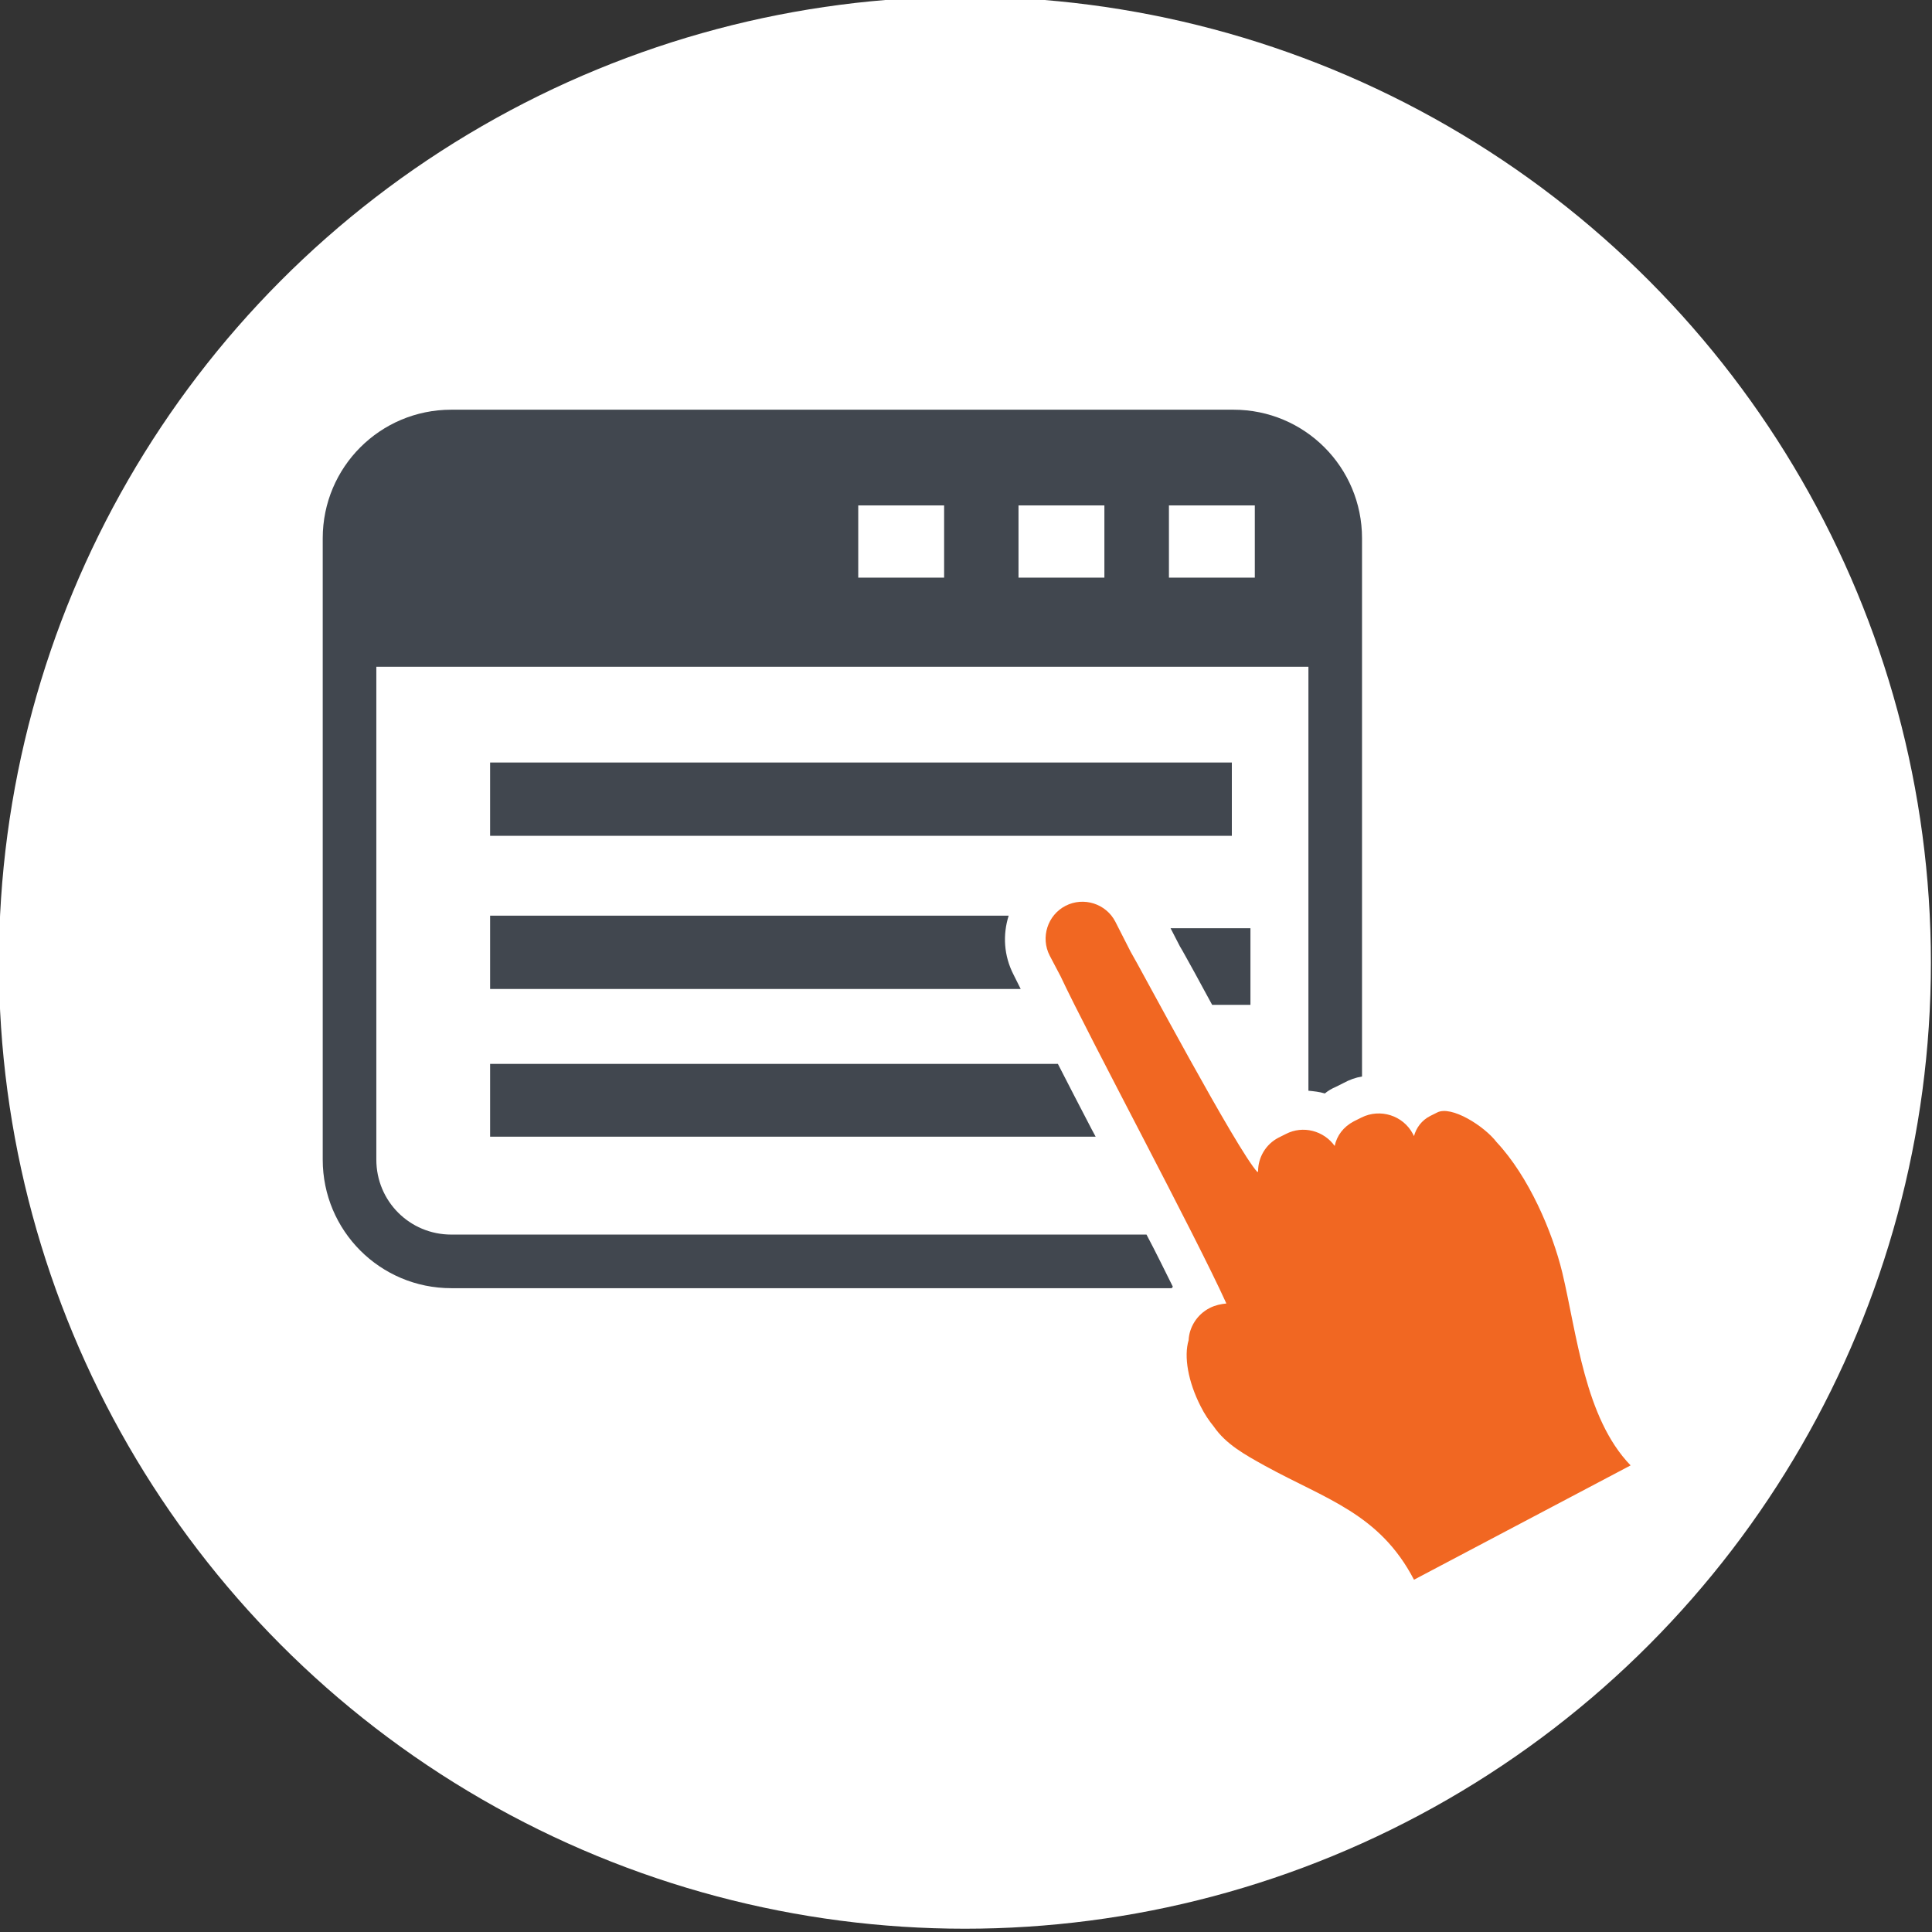
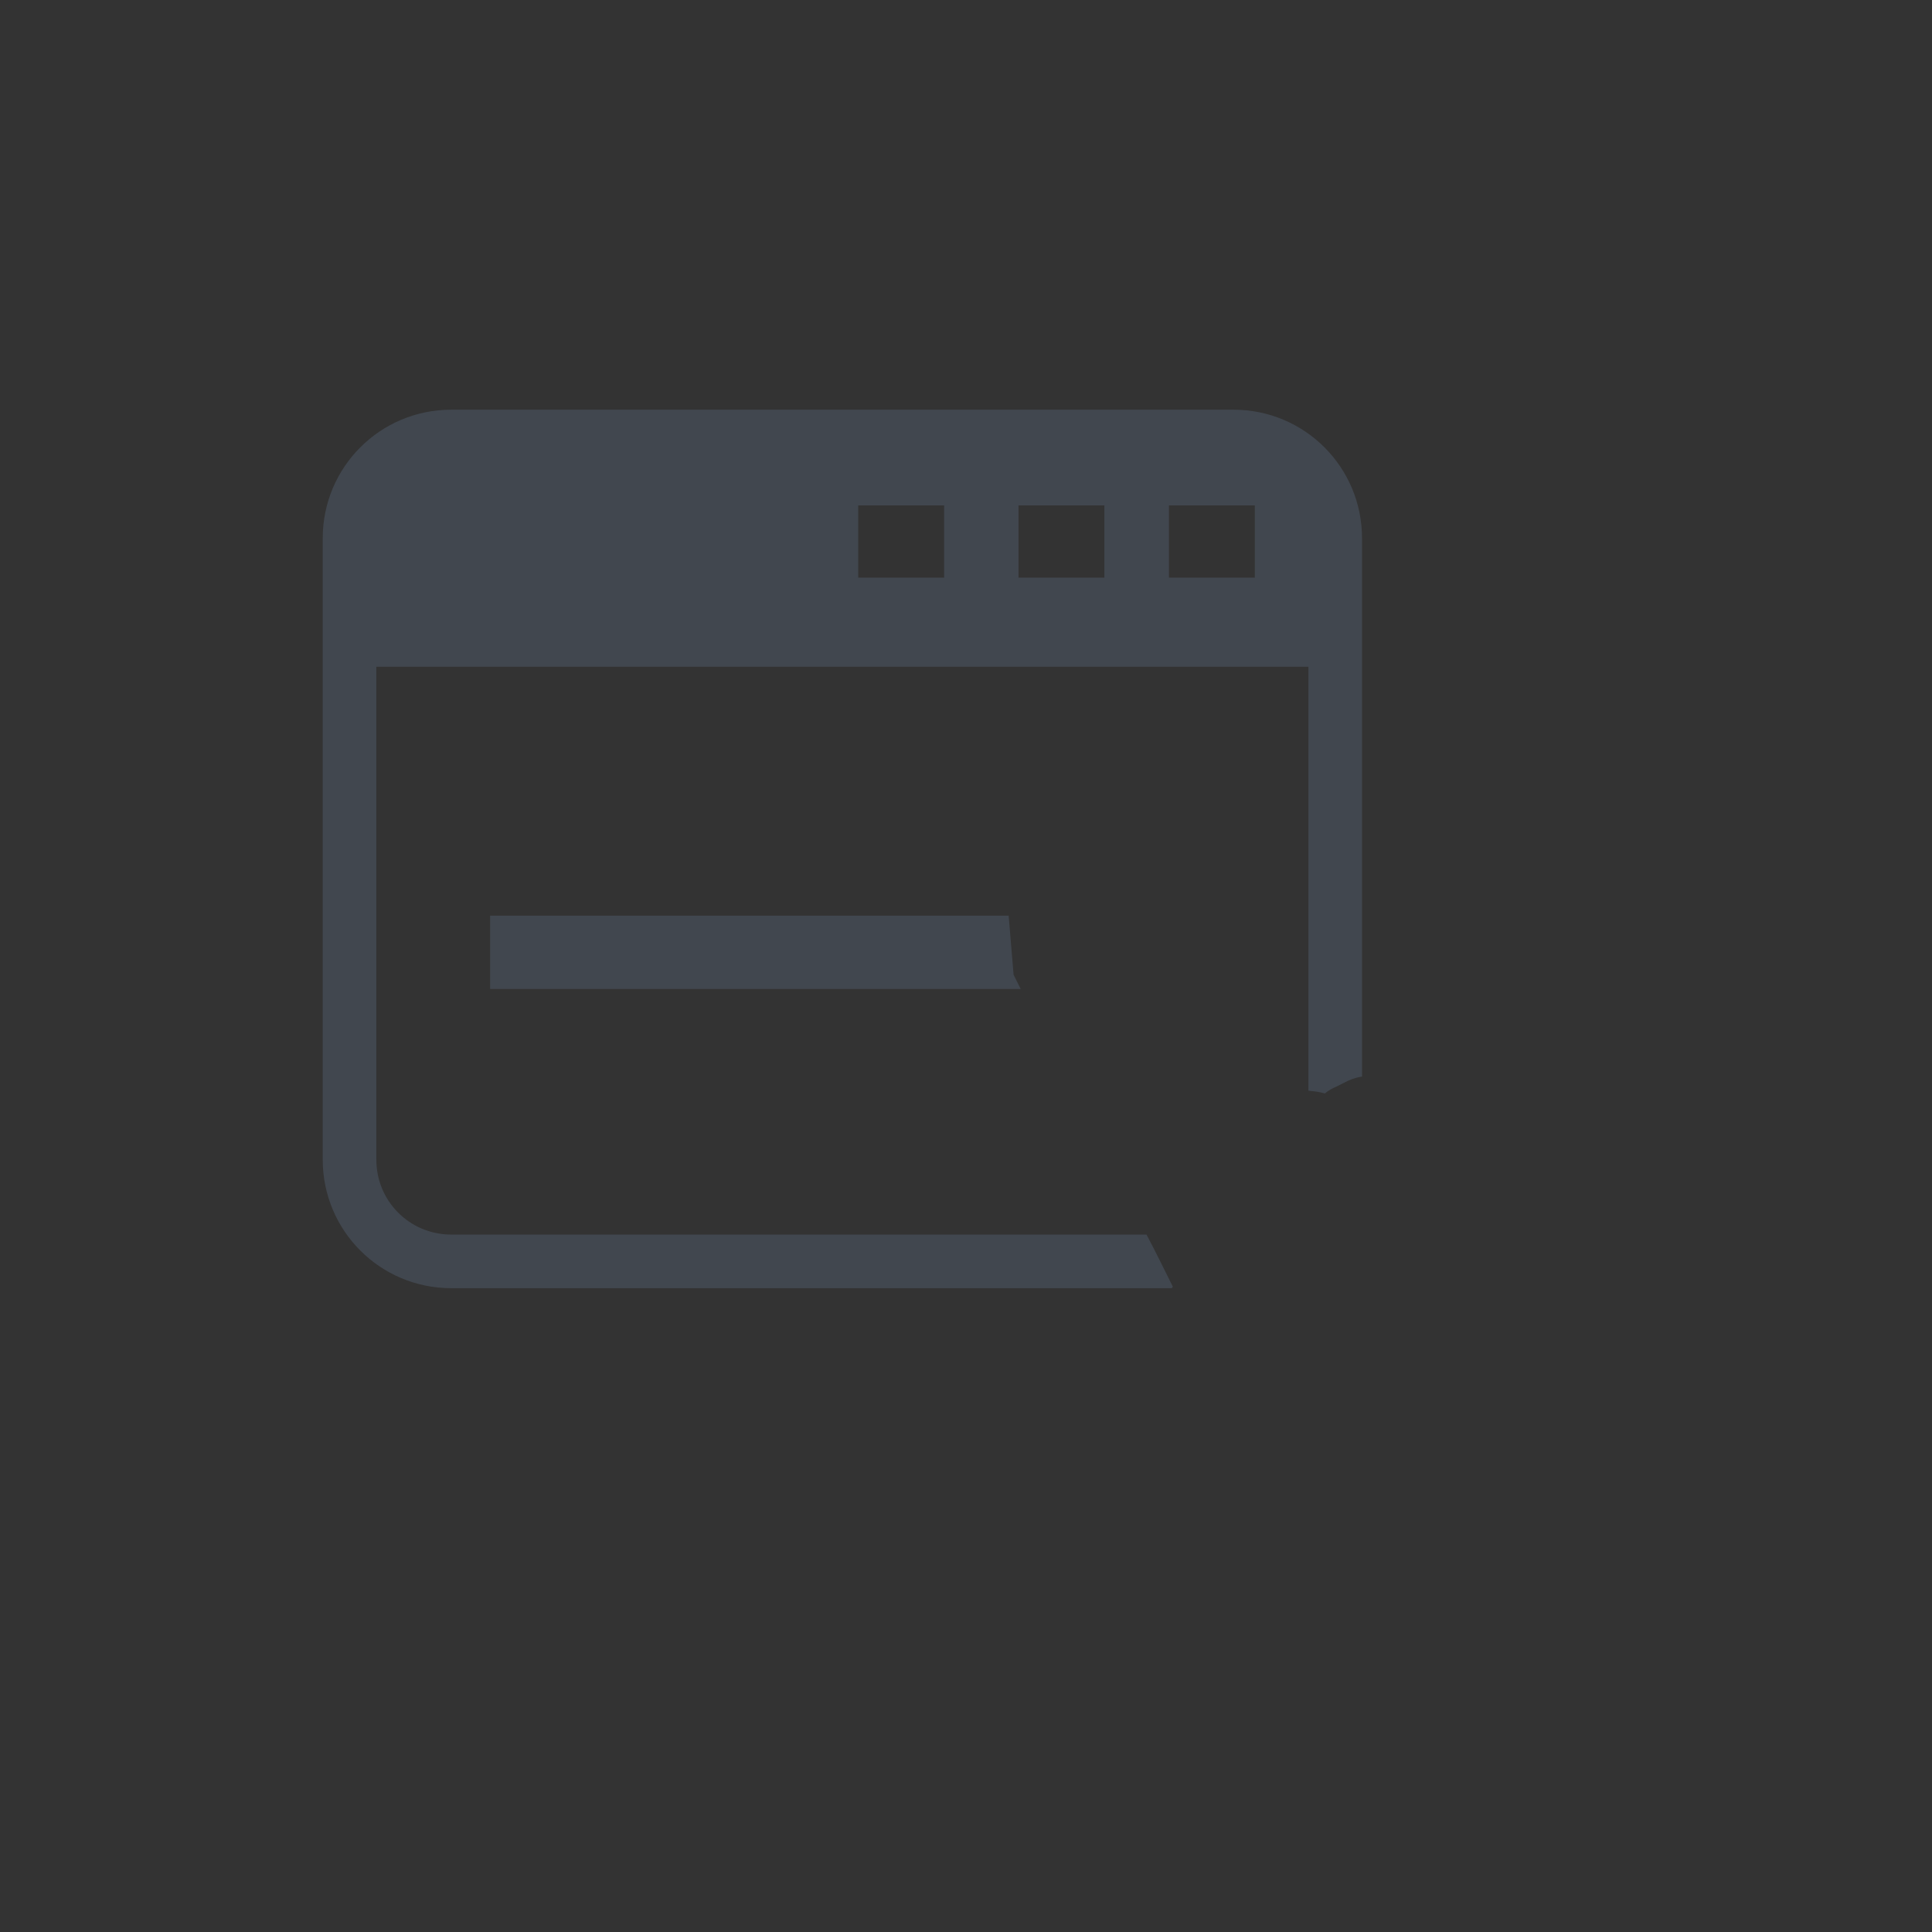
<svg xmlns="http://www.w3.org/2000/svg" version="1.1" id="Layer_1" x="0px" y="0px" viewBox="0 0 353.2 353.2" enable-background="new 0 0 353.2 353.2" xml:space="preserve">
  <rect x="0" y="0" width="353.2" height="353.2" fill="#333333" stroke="none" />
  <g>
-     <circle fill="#FFFFFF" cx="176.4" cy="176" r="176.6" />
-     <rect x="89.6" y="139.4" fill="#41474F" width="135.6" height="13.4" />
-     <path fill="#41474F" d="M218.5,178c1.1,2,2.1,3.9,3.1,5.7h7v-14H214l1.7,3.3C216.2,173.8,217.1,175.5,218.5,178z" />
-     <path fill="#41474F" d="M184.4,167.4H89.6v13.4h97l-1.3-2.6C183.5,174.7,183.3,170.9,184.4,167.4z" />
-     <path fill="#41474F" d="M89.6,207.8h110.7c-0.2-0.4-0.5-0.9-0.7-1.3c-2.2-4.2-4.3-8.3-6.2-12H89.6V207.8z" />
+     <path fill="#41474F" d="M184.4,167.4H89.6v13.4h97l-1.3-2.6z" />
    <path fill="#41474F" d="M82.5,225.7c-7.6,0-13.7-6.1-13.7-13.7v-90.1h170.4v77.5c1,0.1,2,0.2,3,0.5c0.6-0.5,1.3-0.9,2-1.2l1.4-0.7   c1.1-0.6,2.2-1,3.4-1.2V98.4c0-13-10.5-23.5-23.5-23.5h-143c-13,0-23.5,10.5-23.5,23.5V212c0,13,10.5,23.5,23.5,23.5h131.7   c0.1-0.1,0.2-0.2,0.2-0.3c-1.4-2.8-3-6.1-4.8-9.5H82.5z M213.7,92.4h15.7v13.2h-15.7V92.4z M186.2,92.4h15.7v13.2h-15.7V92.4z    M156.9,92.4h15.7v13.2h-15.7V92.4z" />
-     <path fill="#F16722" d="M285.6,232.6c-1.8-7.4-6.1-17.5-12-23.8c-2.2-2.9-8.3-6.8-10.9-5.4l-1.2,0.6c-1.6,0.8-2.6,2.2-3,3.7   l-0.2-0.4c-1.8-3.4-6-4.7-9.4-3l-1.4,0.7c-1.9,1-3.1,2.6-3.5,4.5c-2-2.8-5.8-3.8-8.9-2.2l-1.4,0.7c-2.3,1.2-3.7,3.6-3.7,6.1   c0,0.1-0.1,0.1-0.1,0.2c-3.7-3.9-21.9-38.2-23.2-40.3l-2.8-5.5c-1.7-3.3-5.8-4.6-9.1-2.9c-3.3,1.7-4.6,5.8-2.9,9.1l2,3.8   c5.2,11.1,24.5,47,30.3,59.8c-1,0.1-2,0.3-3,0.8c-2.4,1.2-3.8,3.6-3.9,5.9c-0.9,3-0.1,7.6,2.2,12.1c0.7,1.4,1.5,2.6,2.4,3.7   c2.2,3.2,5.6,5.1,9.4,7.2c11.1,6.1,20.9,8.7,27.2,20.8l39.6-20.9C289.7,259.2,288.3,243.9,285.6,232.6z" />
  </g>
</svg>